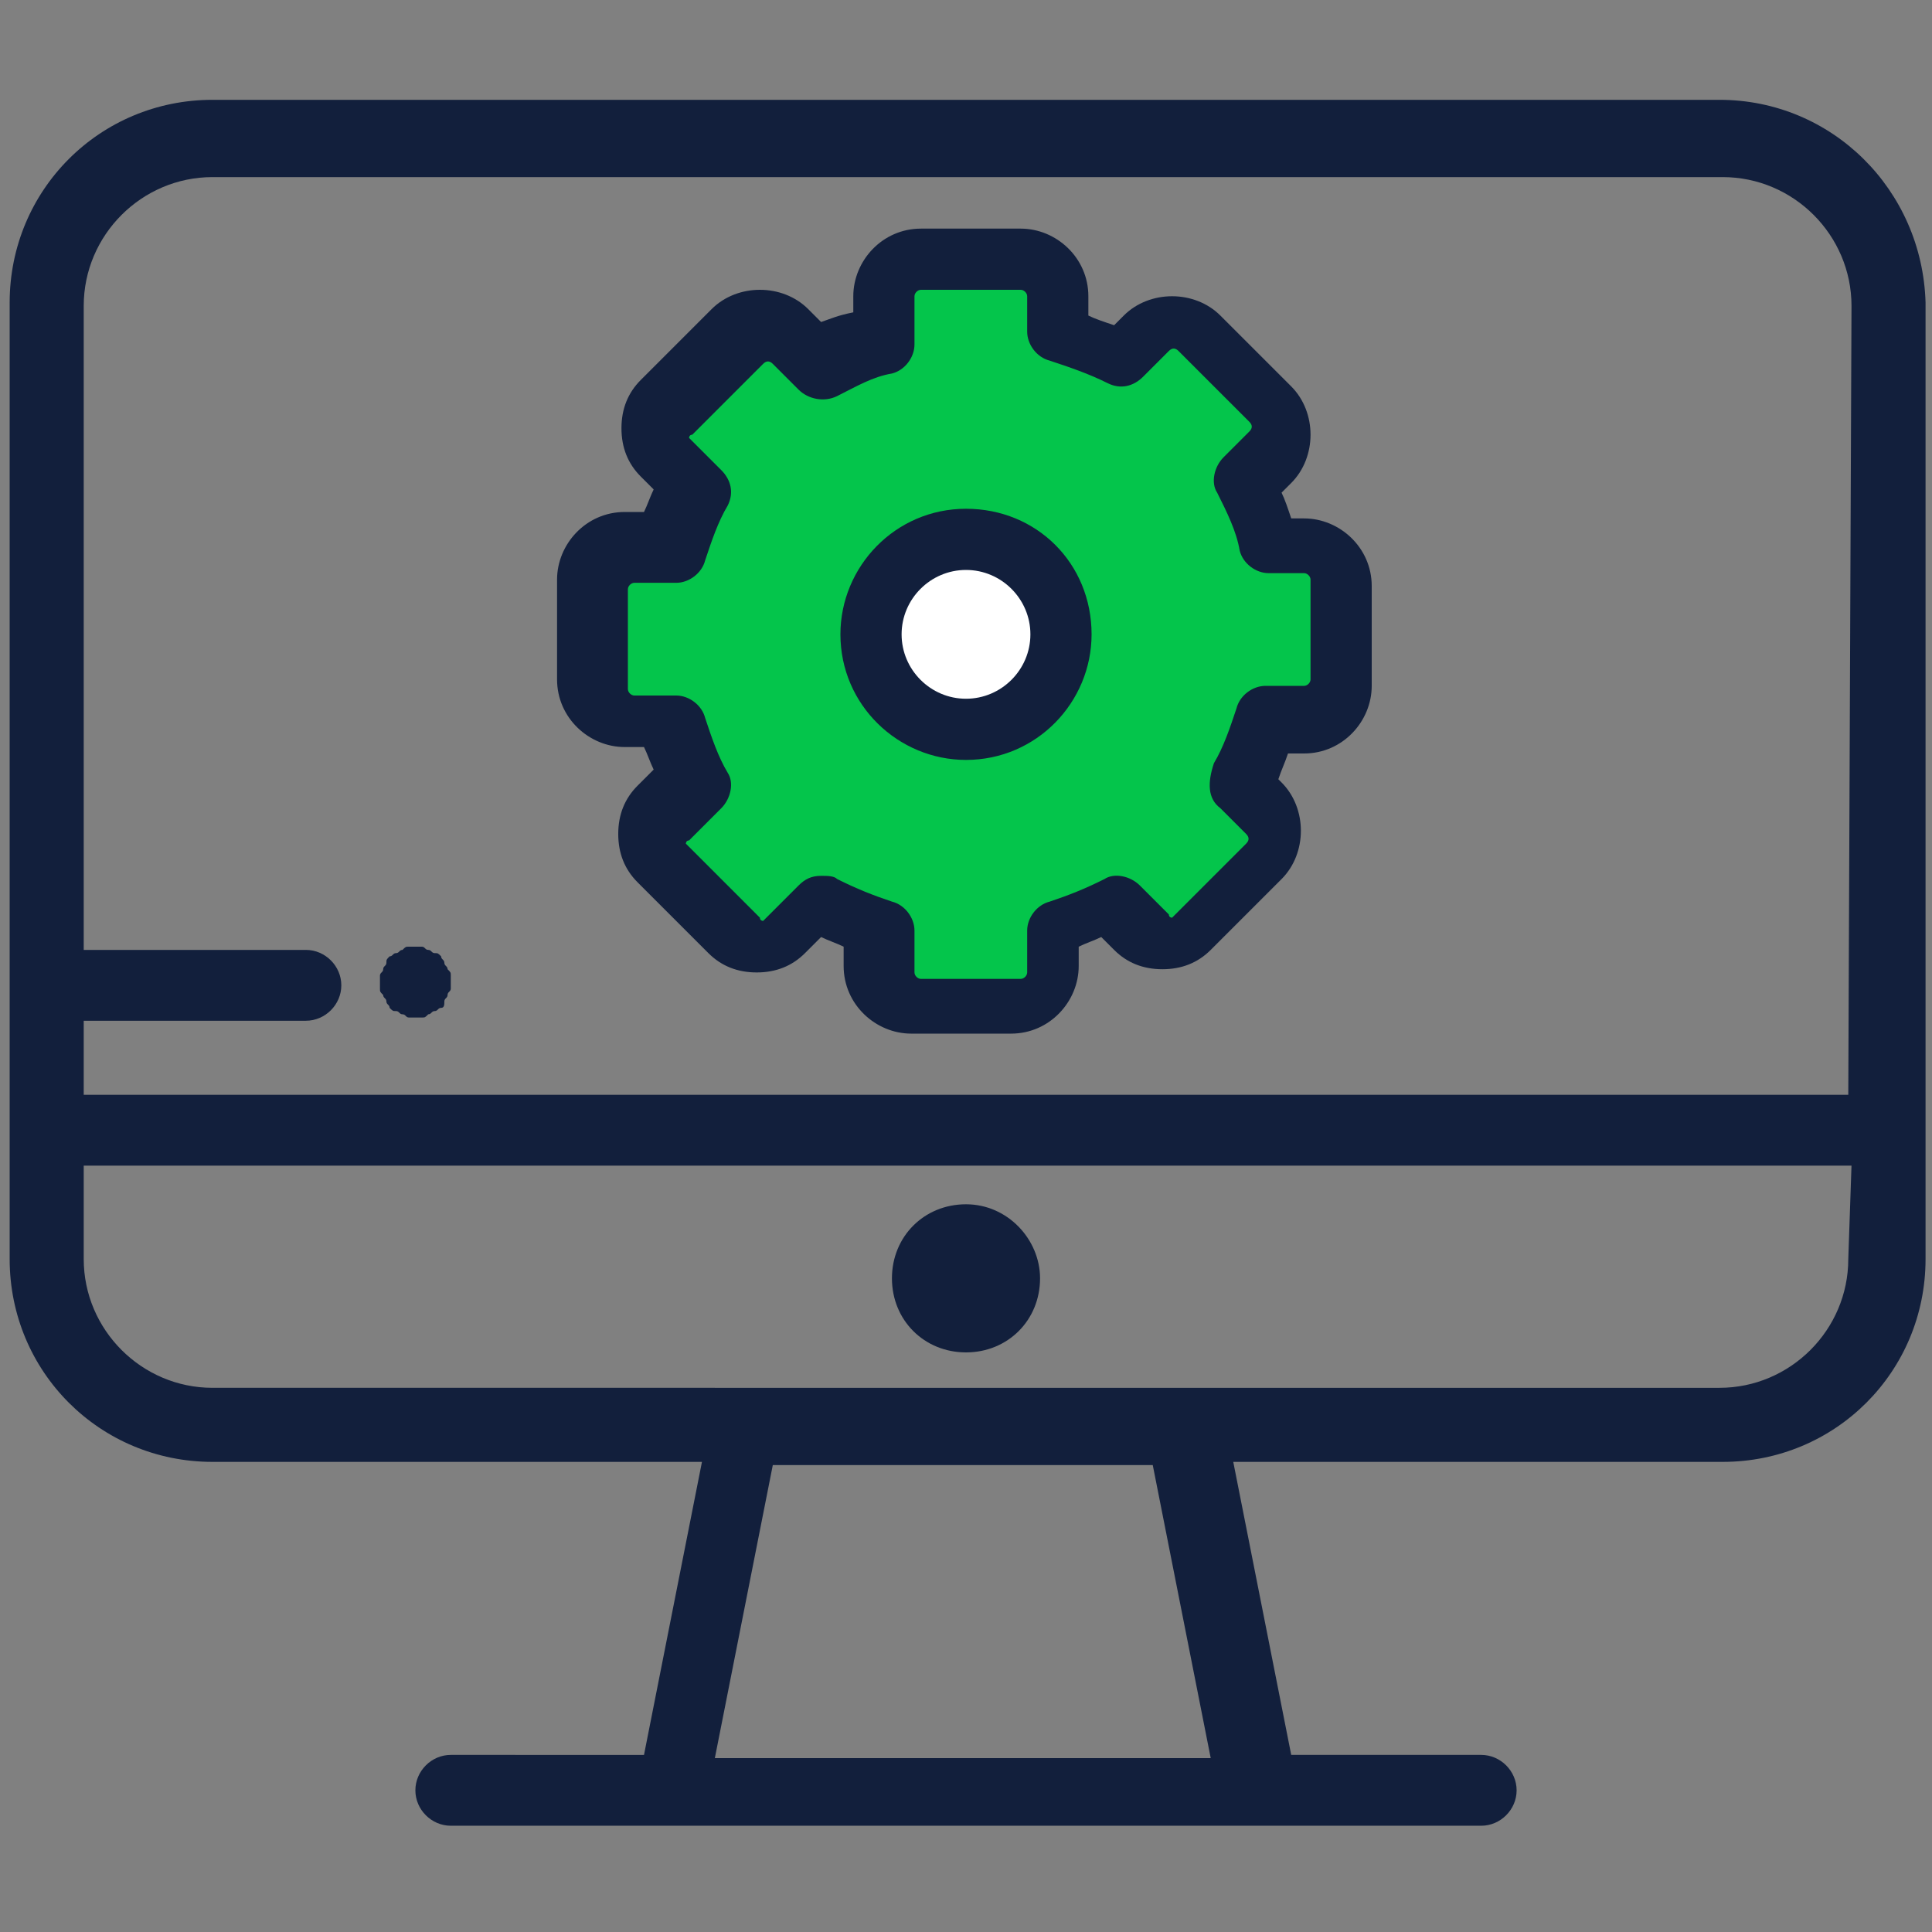
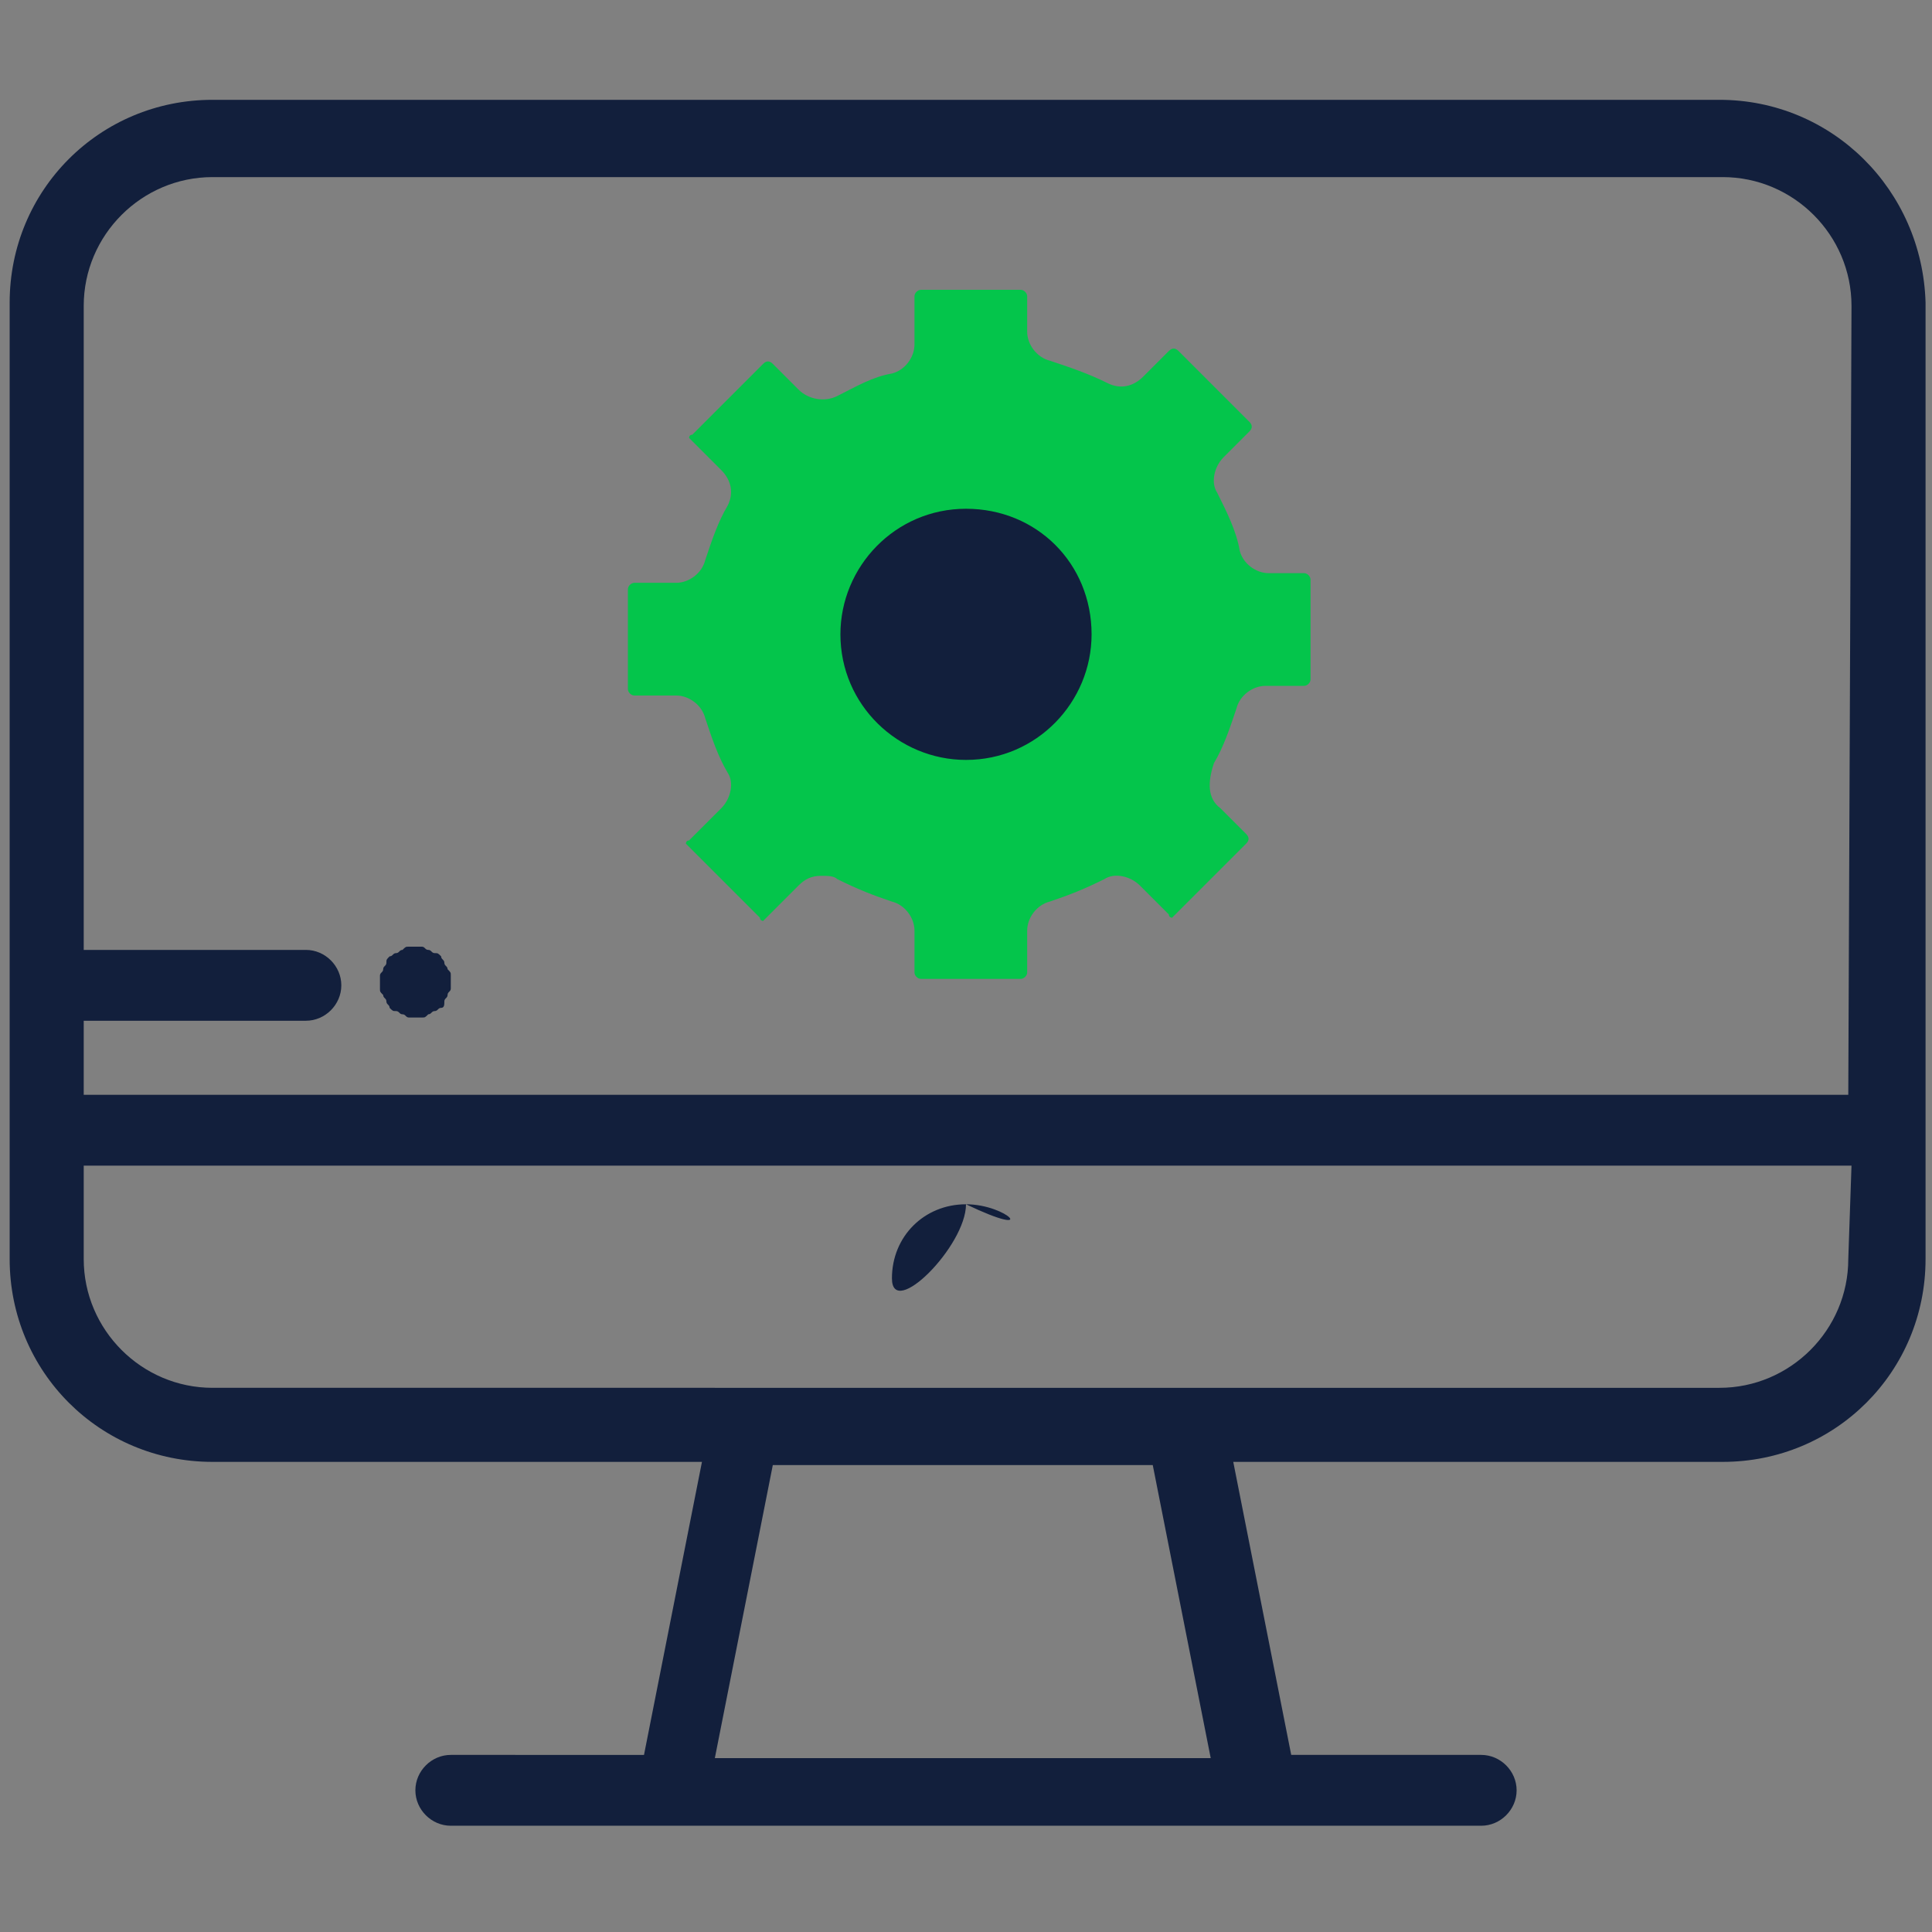
<svg xmlns="http://www.w3.org/2000/svg" version="1.1" id="Capa_1" x="0px" y="0px" viewBox="0 0 60 60" style="enable-background:new 0 0 60 60;" xml:space="preserve">
  <rect x="0" y="0" width="60" height="60" fill="#808080" stroke="none" />
  <style type="text/css">
	.st0{fill:#121F3C;}
	.st1{fill:#04C54B;}
	.st2{fill:#FFFFFF;}
</style>
  <g>
    <g>
      <g>
-         <path d="M108.5,25.1l-2.7-2.7l2.3-2.3c0.3-0.3,0.5-0.8,0.3-1.3c-0.1-0.4-0.5-0.8-0.9-0.9l-11.7-2.7c-0.4-0.1-0.9,0-1.2,0.3     c-0.3,0.3-0.4,0.8-0.3,1.2l2.7,11.7c0.1,0.5,0.4,0.8,0.9,0.9c0.4,0.1,0.9,0,1.3-0.3l2.3-2.3l2.7,2.7c0.2,0.2,0.6,0.4,0.9,0.4     c0.3,0,0.7-0.1,0.9-0.4l2.7-2.7C109,26.4,109,25.6,108.5,25.1z M104.8,26.9l-2.7-2.7c-0.2-0.2-0.6-0.4-0.9-0.4s-0.7,0.1-0.9,0.4     l-1.5,1.5l-1.7-7.5l7.5,1.7l-1.5,1.5c-0.5,0.5-0.5,1.3,0,1.8l2.7,2.7L104.8,26.9z" />
-       </g>
+         </g>
    </g>
    <g>
      <g>
        <path d="M92.7,12.1l-1.3-1.3c-0.5-0.5-1.3-0.5-1.8,0c-0.5,0.5-0.5,1.3,0,1.8l1.3,1.3c0.2,0.2,0.6,0.4,0.9,0.4s0.7-0.1,0.9-0.4     C93.2,13.4,93.2,12.6,92.7,12.1z" />
      </g>
    </g>
    <g>
      <g>
-         <path d="M90.3,15.6h-1.8c-0.7,0-1.3,0.6-1.3,1.3s0.6,1.3,1.3,1.3h1.8c0.7,0,1.3-0.6,1.3-1.3C91.5,16.1,91,15.6,90.3,15.6z" />
-       </g>
+         </g>
    </g>
    <g>
      <g>
        <path d="M92.7,19.8c-0.5-0.5-1.3-0.5-1.8,0l-1.3,1.3c-0.5,0.5-0.5,1.3,0,1.8c0.2,0.2,0.6,0.4,0.9,0.4c0.3,0,0.7-0.1,0.9-0.4     l1.3-1.3C93.2,21.1,93.2,20.3,92.7,19.8z" />
      </g>
    </g>
    <g>
      <g>
        <path d="M101.7,10.8c-0.5-0.5-1.3-0.5-1.8,0l-1.3,1.3c-0.5,0.5-0.5,1.3,0,1.8c0.2,0.2,0.6,0.4,0.9,0.4s0.7-0.1,0.9-0.4l1.3-1.3     C102.2,12.1,102.2,11.3,101.7,10.8z" />
      </g>
    </g>
    <g>
      <g>
        <path d="M95.7,8.3c-0.7,0-1.3,0.6-1.3,1.3v1.8c0,0.7,0.6,1.3,1.3,1.3c0.7,0,1.3-0.6,1.3-1.3V9.6C96.9,8.9,96.4,8.3,95.7,8.3z" />
      </g>
    </g>
  </g>
  <g>
    <g>
      <g>
        <path class="st0" d="M53.4,3.1H6.6c-3.5,0-6.3,2.8-6.3,6.3v25.7v4c0,3.5,2.8,6.3,6.3,6.3h15.2l-1.8,9.1H14     c-0.6,0-1.1,0.5-1.1,1.1s0.5,1.1,1.1,1.1h32c0.6,0,1.1-0.5,1.1-1.1s-0.5-1.1-1.1-1.1h-5.9l-1.8-9.1h15.2c3.5,0,6.3-2.8,6.3-6.3     v-4V9.4C59.7,5.9,56.9,3.1,53.4,3.1z M22.2,54.6l1.8-9.1h11.8l1.8,9.1L22.2,54.6L22.2,54.6z M57.4,39.1c0,2.2-1.8,4-4,4H6.6     c-2.2,0-4-1.8-4-4v-2.9h54.9L57.4,39.1L57.4,39.1z M57.4,34H2.6v-2.3h6.9c0.6,0,1.1-0.5,1.1-1.1s-0.5-1.1-1.1-1.1H2.6v-20     c0-2.2,1.8-4,4-4h46.9c2.2,0,4,1.8,4,4L57.4,34L57.4,34z" />
      </g>
    </g>
    <g>
      <g>
-         <path class="st0" d="M30,37.4c-1.3,0-2.3,1-2.3,2.3c0,1.3,1,2.3,2.3,2.3s2.3-1,2.3-2.3C32.3,38.5,31.3,37.4,30,37.4z" />
+         <path class="st0" d="M30,37.4c-1.3,0-2.3,1-2.3,2.3s2.3-1,2.3-2.3C32.3,38.5,31.3,37.4,30,37.4z" />
      </g>
    </g>
    <g>
      <g>
        <path class="st0" d="M14,30.3c0-0.1,0-0.1-0.1-0.2c0-0.1-0.1-0.1-0.1-0.2c0-0.1-0.1-0.1-0.1-0.2c-0.1-0.1-0.1-0.1-0.2-0.1     c-0.1,0-0.1-0.1-0.2-0.1c-0.1,0-0.1-0.1-0.2-0.1c-0.1,0-0.3,0-0.4,0c-0.1,0-0.1,0-0.2,0.1c-0.1,0-0.1,0.1-0.2,0.1     c-0.1,0-0.1,0.1-0.2,0.1c-0.1,0.1-0.1,0.1-0.1,0.2c0,0.1-0.1,0.1-0.1,0.2c0,0.1-0.1,0.1-0.1,0.2c0,0.1,0,0.1,0,0.2s0,0.1,0,0.2     c0,0.1,0,0.1,0.1,0.2c0,0.1,0.1,0.1,0.1,0.2c0,0.1,0.1,0.1,0.1,0.2c0.1,0.1,0.1,0.1,0.2,0.1c0.1,0,0.1,0.1,0.2,0.1     c0.1,0,0.1,0.1,0.2,0.1c0.1,0,0.1,0,0.2,0c0.1,0,0.1,0,0.2,0c0.1,0,0.1,0,0.2-0.1c0.1,0,0.1-0.1,0.2-0.1c0.1,0,0.1-0.1,0.2-0.1     s0.1-0.1,0.1-0.2c0-0.1,0.1-0.1,0.1-0.2c0-0.1,0.1-0.1,0.1-0.2c0-0.1,0-0.1,0-0.2S14,30.4,14,30.3z" />
      </g>
    </g>
-     <path class="st0" d="M39.7,24.2c0.1-0.3,0.2-0.5,0.3-0.8h0.5c1.2,0,2.1-1,2.1-2.1v-3.1c0-1.2-1-2.1-2.1-2.1h-0.4   c-0.1-0.3-0.2-0.6-0.3-0.8l0.3-0.3c0.8-0.8,0.8-2.2,0-3l-2.2-2.2c-0.8-0.8-2.2-0.8-3,0l-0.3,0.3c-0.3-0.1-0.6-0.2-0.8-0.3V9.2   c0-1.2-1-2.1-2.1-2.1h-3.1c-1.2,0-2.1,1-2.1,2.1v0.5C26,9.8,25.8,9.9,25.5,10l-0.4-0.4c-0.8-0.8-2.2-0.8-3,0l-2.2,2.2   c-0.4,0.4-0.6,0.9-0.6,1.5c0,0.6,0.2,1.1,0.6,1.5l0.4,0.4c-0.1,0.2-0.2,0.5-0.3,0.7h-0.6c-1.2,0-2.1,1-2.1,2.1v3.1   c0,1.2,1,2.1,2.1,2.1h0.6c0.1,0.2,0.2,0.5,0.3,0.7l-0.5,0.5c-0.4,0.4-0.6,0.9-0.6,1.5c0,0.6,0.2,1.1,0.6,1.5l2.2,2.2   c0.4,0.4,0.9,0.6,1.5,0.6c0.6,0,1.1-0.2,1.5-0.6l0.5-0.5c0.2,0.1,0.5,0.2,0.7,0.3v0.6c0,1.2,1,2.1,2.1,2.1h3.1c1.2,0,2.1-1,2.1-2.1   v-0.6c0.2-0.1,0.5-0.2,0.7-0.3l0.4,0.4c0.4,0.4,0.9,0.6,1.5,0.6h0c0.6,0,1.1-0.2,1.5-0.6l2.2-2.2c0.8-0.8,0.8-2.2,0-3L39.7,24.2z" />
    <path class="st1" d="M37.9,25.1l0.8,0.8c0.1,0.1,0.1,0.2,0,0.3l-2.2,2.2c0,0-0.1,0.1-0.1,0.1c0,0-0.1,0-0.1-0.1l-0.9-0.9   c-0.3-0.3-0.8-0.4-1.1-0.2c-0.6,0.3-1.1,0.5-1.7,0.7c-0.4,0.1-0.7,0.5-0.7,0.9v1.3c0,0.1-0.1,0.2-0.2,0.2h-3.1   c-0.1,0-0.2-0.1-0.2-0.2v-1.3c0-0.4-0.3-0.8-0.7-0.9c-0.6-0.2-1.1-0.4-1.7-0.7c-0.1-0.1-0.3-0.1-0.5-0.1c-0.3,0-0.5,0.1-0.7,0.3   l-1,1c0,0-0.1,0.1-0.1,0.1c0,0-0.1,0-0.1-0.1l-2.2-2.2c0,0-0.1-0.1-0.1-0.1c0,0,0-0.1,0.1-0.1l1-1c0.3-0.3,0.4-0.8,0.2-1.1   c-0.3-0.5-0.5-1.1-0.7-1.7c-0.1-0.4-0.5-0.7-0.9-0.7h-1.3c-0.1,0-0.2-0.1-0.2-0.2v-3.1c0-0.1,0.1-0.2,0.2-0.2h1.3   c0.4,0,0.8-0.3,0.9-0.7c0.2-0.6,0.4-1.2,0.7-1.7c0.2-0.4,0.1-0.8-0.2-1.1l-0.9-0.9c0,0-0.1-0.1-0.1-0.1c0,0,0-0.1,0.1-0.1l2.2-2.2   c0.1-0.1,0.2-0.1,0.3,0l0.8,0.8c0.3,0.3,0.8,0.4,1.2,0.2c0.6-0.3,1.1-0.6,1.7-0.7c0.4-0.1,0.7-0.5,0.7-0.9V9.2   c0-0.1,0.1-0.2,0.2-0.2h3.1c0.1,0,0.2,0.1,0.2,0.2v1.1c0,0.4,0.3,0.8,0.7,0.9c0.6,0.2,1.2,0.4,1.8,0.7c0.4,0.2,0.8,0.1,1.1-0.2   l0.8-0.8c0.1-0.1,0.2-0.1,0.3,0l2.2,2.2c0.1,0.1,0.1,0.2,0,0.3l-0.8,0.8c-0.3,0.3-0.4,0.8-0.2,1.1c0.3,0.6,0.6,1.2,0.7,1.8   c0.1,0.4,0.5,0.7,0.9,0.7h1.1c0.1,0,0.2,0.1,0.2,0.2v3.1c0,0.1-0.1,0.2-0.2,0.2h-1.2c-0.4,0-0.8,0.3-0.9,0.7   c-0.2,0.6-0.4,1.2-0.7,1.7C37.5,24.3,37.5,24.8,37.9,25.1L37.9,25.1z" />
    <path class="st0" d="M30,15.8c-2.2,0-3.9,1.8-3.9,3.9c0,2.2,1.8,3.9,3.9,3.9c2.2,0,3.9-1.8,3.9-3.9C33.9,17.5,32.2,15.8,30,15.8z" />
-     <path class="st2" d="M30,21.7c-1.1,0-2-0.9-2-2c0-1.1,0.9-2,2-2c1.1,0,2,0.9,2,2C32,20.8,31.1,21.7,30,21.7z" />
  </g>
</svg>